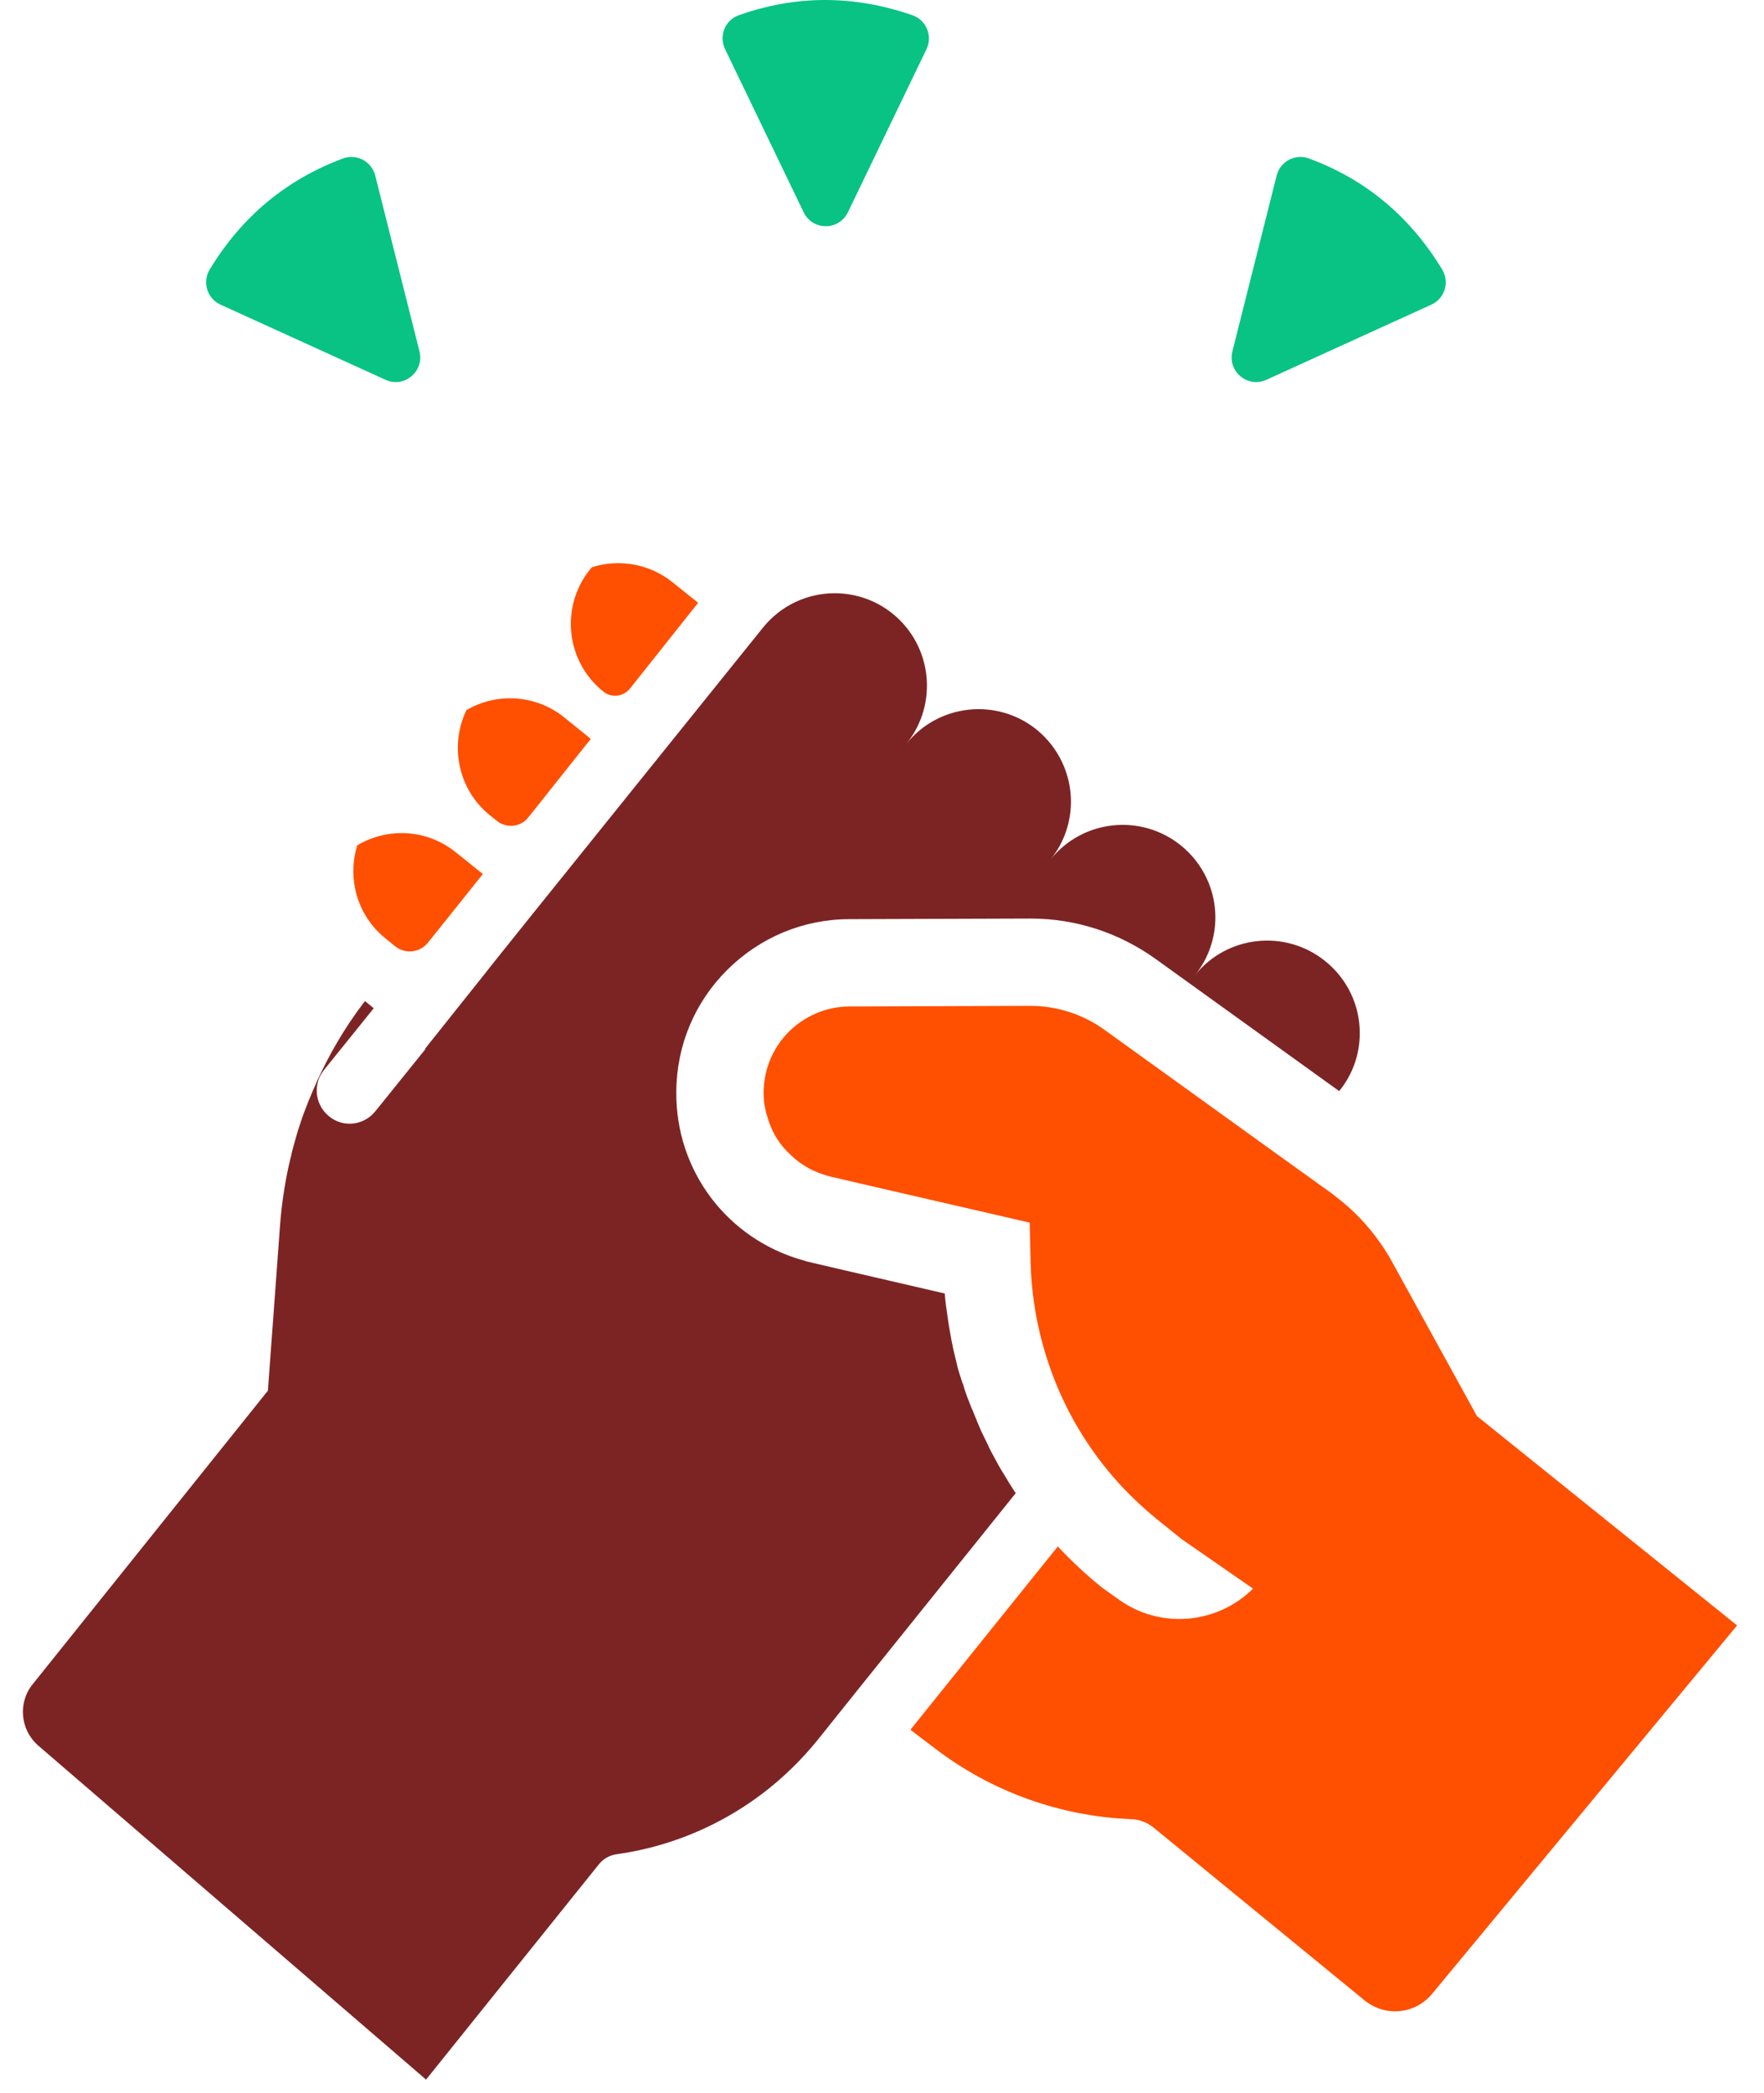
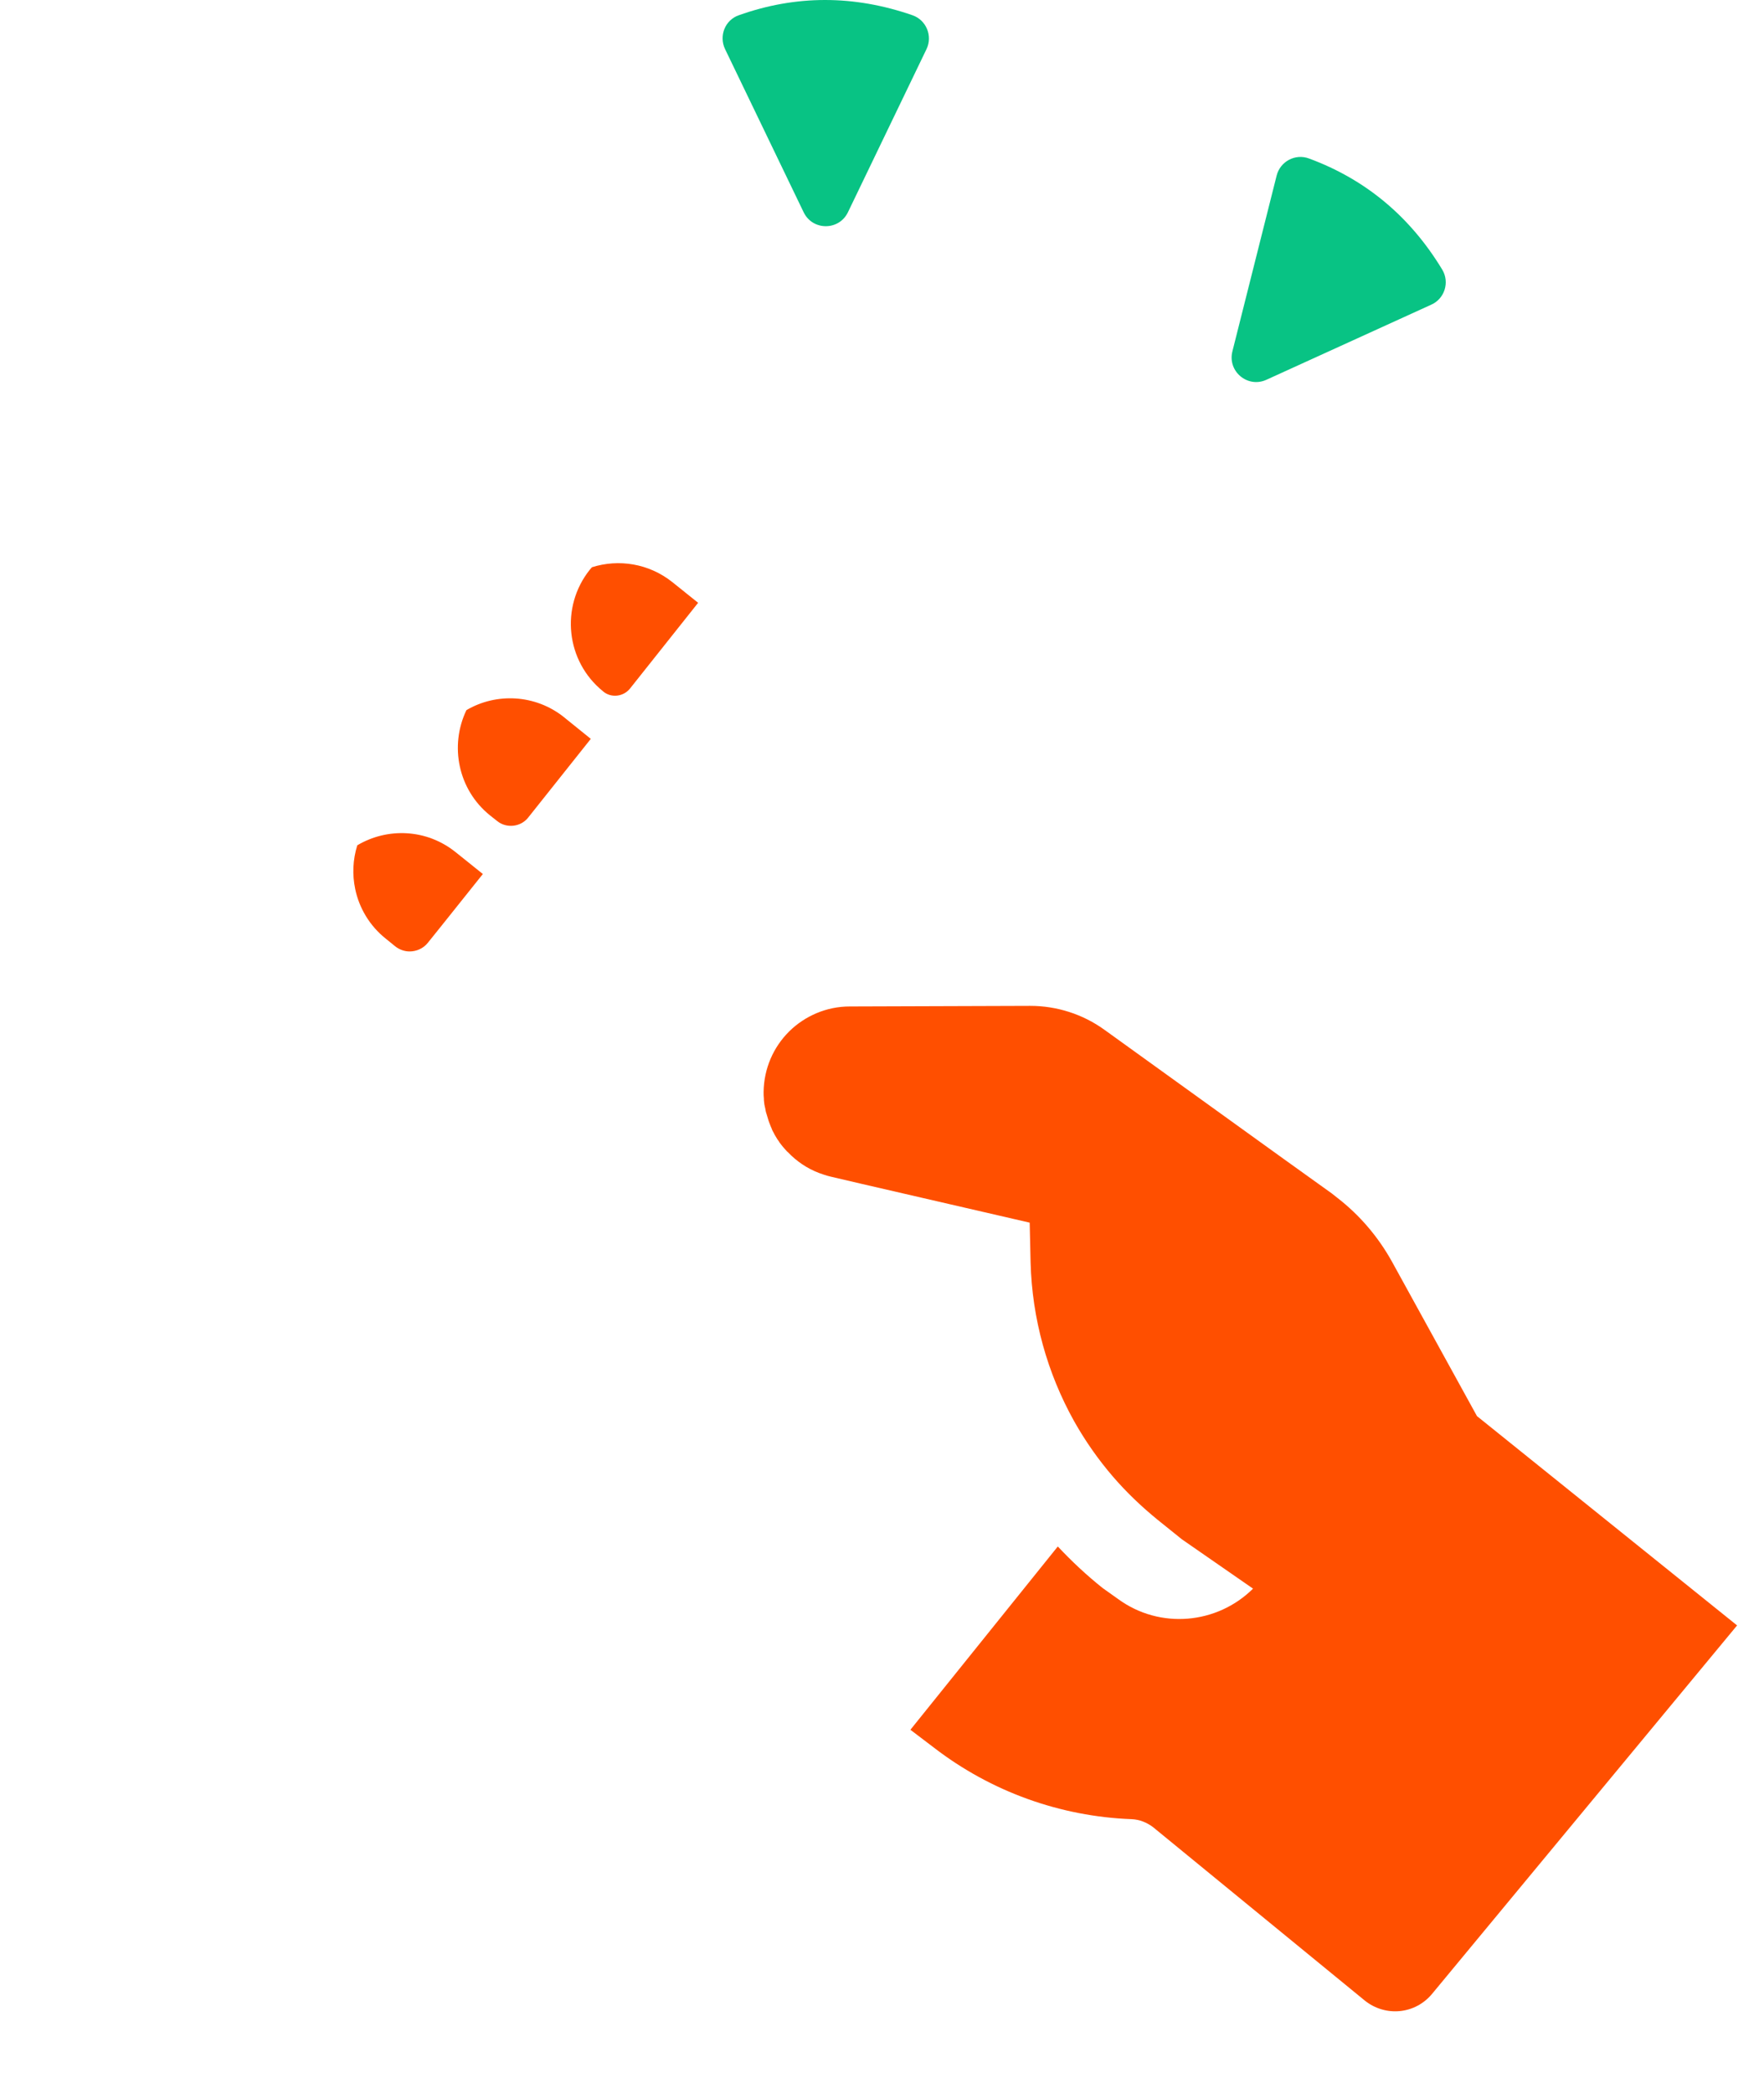
<svg xmlns="http://www.w3.org/2000/svg" version="1.1" id="Calque_1" x="0px" y="0px" viewBox="0 0 59 70" style="enable-background:new 0 0 59 70;" xml:space="preserve">
  <style type="text/css">
	.st0{fill:#08C384;}
	.st1{fill:#FF4F00;}
	.st2{fill:#7C2424;}
</style>
  <path class="st0" d="M30.52,0.51c-1.96-0.68-3.9-0.68-5.81,0c-0.46,0.16-0.67,0.69-0.46,1.13l2.63,5.46c0.3,0.62,1.18,0.62,1.48,0  l2.63-5.46C31.2,1.2,30.98,0.67,30.52,0.51z" />
  <path class="st0" d="M48.24,9.02c-1.07-1.77-2.56-3.02-4.46-3.72c-0.46-0.17-0.96,0.1-1.08,0.57l-1.48,5.88  c-0.17,0.67,0.51,1.24,1.14,0.95l5.51-2.51C48.32,9.99,48.49,9.44,48.24,9.02z" />
-   <path class="st0" d="M12.55,5.87c-0.12-0.47-0.62-0.74-1.08-0.57c-1.9,0.71-3.39,1.95-4.46,3.72c-0.25,0.42-0.08,0.97,0.37,1.17  l5.51,2.51c0.63,0.29,1.31-0.28,1.14-0.95L12.55,5.87z" />
  <path class="st1" d="M20.17,23.12l0.01,0.01c0.27,0.22,0.67,0.17,0.89-0.1l2.28-2.87l-0.86-0.69c-0.79-0.63-1.8-0.78-2.69-0.5  c-0.02,0.03-0.05,0.05-0.07,0.08C18.73,20.3,18.93,22.12,20.17,23.12z" />
  <path class="st1" d="M18.87,23.99c-0.96-0.77-2.27-0.83-3.27-0.24c-0.57,1.19-0.28,2.66,0.79,3.52l0.24,0.19  c0.31,0.25,0.78,0.2,1.03-0.11l2.1-2.64l-0.83-0.67" />
  <path class="st1" d="M35.92,47.52c0.37,0.66,0.81,1.29,1.31,1.87c0.44,0.51,0.94,0.99,1.48,1.43l0.82,0.66l2.38,1.65  c-1.2,1.19-3.11,1.37-4.51,0.35l-0.52-0.37c-0.54-0.43-1.04-0.9-1.5-1.39l-4.93,6.13l0.79,0.6c1.91,1.47,4.22,2.3,6.61,2.39  c0.26,0.01,0.51,0.11,0.72,0.27l7.07,5.79c0.69,0.56,1.69,0.47,2.26-0.22L58.1,54.36l-8.7-7l-2.84-5.16  c-0.46-0.83-1.08-1.56-1.83-2.14c-0.06-0.05-0.13-0.1-0.19-0.15l-1.59-1.14l0,0l-6.01-4.33c-0.72-0.52-1.59-0.8-2.48-0.8h0  l-6.04,0.02c-0.78,0-1.5,0.32-2.02,0.83c0,0,0,0-0.01,0.01c-0.52,0.52-0.84,1.23-0.85,2.02c0,0.08,0,0.15,0.01,0.23  c0,0.01,0,0.03,0,0.04c0.01,0.07,0.01,0.14,0.03,0.21c0,0.01,0,0.03,0.01,0.04c0.01,0.06,0.02,0.13,0.04,0.19  c0,0.01,0.01,0.02,0.01,0.03c0.02,0.07,0.04,0.13,0.06,0.2c0.01,0.02,0.01,0.04,0.02,0.06c0.02,0.06,0.05,0.12,0.07,0.18  c0.01,0.02,0.02,0.03,0.02,0.05c0.02,0.05,0.04,0.09,0.07,0.14c0.01,0.02,0.02,0.04,0.03,0.06c0.03,0.05,0.06,0.1,0.09,0.15  c0.02,0.02,0.03,0.05,0.05,0.07c0.02,0.04,0.05,0.07,0.07,0.1c0.02,0.03,0.05,0.06,0.08,0.1c0.03,0.03,0.05,0.06,0.08,0.09  c0.02,0.02,0.04,0.05,0.07,0.07c0.04,0.04,0.08,0.08,0.12,0.12c0.3,0.28,0.66,0.5,1.07,0.63c0.08,0.03,0.16,0.05,0.24,0.07  l1.07,0.25l5.59,1.29l0.03,1.33C34.52,44.11,35.03,45.92,35.92,47.52z" />
  <path class="st1" d="M15.24,28.5c-0.97-0.78-2.28-0.83-3.29-0.23c-0.15,0.48-0.17,0.98-0.07,1.46c0.13,0.63,0.48,1.23,1.02,1.66  l0.32,0.26c0.14,0.11,0.31,0.17,0.48,0.17c0.23,0,0.46-0.1,0.61-0.29l0.45-0.56l1.39-1.74L15.24,28.5z" />
-   <path class="st2" d="M17.81,30.57L17.81,30.57L17.81,30.57l-1.37,1.71l-0.18,0.23l-2.04,2.56l0.01,0.01l-0.02,0.03v0l-1.66,2.06  c-0.01,0.01-0.01,0.01-0.02,0.02c-0.07,0.08-0.14,0.15-0.22,0.2c-0.38,0.26-0.89,0.26-1.27-0.03c-0.36-0.27-0.51-0.71-0.42-1.12  c0.03-0.16,0.11-0.32,0.22-0.46l1.66-2.06l-0.29-0.24c-0.02,0.02-0.03,0.04-0.05,0.06c-0.63,0.83-1.15,1.72-1.58,2.67l0,0  c0,0.01-0.01,0.02-0.01,0.03c-0.08,0.17-0.15,0.34-0.22,0.51c-0.01,0.02-0.02,0.05-0.03,0.07c-0.06,0.15-0.12,0.31-0.18,0.47  c-0.01,0.03-0.02,0.05-0.03,0.08c-0.05,0.15-0.1,0.31-0.15,0.46C9.94,37.88,9.93,37.94,9.91,38c-0.04,0.14-0.08,0.29-0.12,0.43  c-0.02,0.07-0.04,0.15-0.05,0.22c-0.01,0.04-0.02,0.08-0.03,0.11c-0.17,0.71-0.28,1.43-0.34,2.17l-0.41,5.58l-7.87,9.82  c-0.5,0.62-0.41,1.53,0.19,2.05l12.97,11.17l5.78-7.2c0.15-0.19,0.37-0.31,0.61-0.34c2.21-0.31,4.26-1.33,5.84-2.87  c0.3-0.29,0.59-0.61,0.86-0.94l1.36-1.7l5.27-6.56l0,0c0,0,0,0,0-0.01c-0.08-0.11-0.15-0.23-0.22-0.34  c-0.02-0.03-0.04-0.06-0.06-0.1c-0.05-0.08-0.1-0.17-0.16-0.26c-0.02-0.04-0.05-0.08-0.07-0.12c-0.05-0.08-0.1-0.17-0.14-0.25  c-0.02-0.04-0.04-0.07-0.06-0.11c-0.06-0.11-0.12-0.22-0.18-0.34c0-0.01-0.01-0.02-0.01-0.03c-0.06-0.12-0.12-0.25-0.18-0.37  c-0.02-0.03-0.03-0.07-0.05-0.1c-0.04-0.09-0.08-0.18-0.12-0.28c-0.02-0.04-0.04-0.08-0.05-0.12c-0.04-0.09-0.07-0.18-0.11-0.27  c-0.01-0.04-0.03-0.08-0.05-0.11c-0.05-0.12-0.09-0.24-0.14-0.36c0-0.01-0.01-0.01-0.01-0.02c-0.05-0.13-0.09-0.26-0.13-0.39  c-0.01-0.04-0.02-0.08-0.04-0.11c-0.03-0.09-0.06-0.19-0.09-0.28c-0.01-0.04-0.03-0.09-0.04-0.13c-0.03-0.09-0.05-0.19-0.07-0.28  c-0.01-0.04-0.02-0.08-0.03-0.12c-0.03-0.13-0.06-0.25-0.09-0.38c0-0.01,0-0.01,0-0.02c-0.03-0.13-0.06-0.27-0.08-0.4  c-0.01-0.04-0.01-0.08-0.02-0.12c-0.02-0.1-0.03-0.19-0.05-0.29c-0.01-0.05-0.01-0.1-0.02-0.14c-0.01-0.1-0.03-0.19-0.04-0.29  c-0.01-0.04-0.01-0.09-0.02-0.13c-0.02-0.14-0.03-0.27-0.04-0.41l-3.41-0.79l-1.07-0.25c-0.09-0.02-0.17-0.04-0.26-0.07  c-2.53-0.71-4.27-2.99-4.24-5.65c0.01-1.54,0.62-2.99,1.71-4.07c1.09-1.08,2.54-1.69,4.08-1.69l6.06-0.02  c1.51,0,2.95,0.47,4.18,1.35l6.14,4.42l0.01-0.01c0.46-0.57,0.68-1.25,0.68-1.93c0-0.91-0.4-1.8-1.16-2.41  c-1.33-1.07-3.28-0.86-4.35,0.47c0.46-0.57,0.68-1.26,0.68-1.93c0-0.9-0.4-1.8-1.16-2.41c-1.33-1.07-3.28-0.86-4.35,0.47  c0.46-0.57,0.68-1.26,0.68-1.93c0-0.9-0.4-1.8-1.15-2.41c-1.33-1.07-3.28-0.86-4.35,0.47c1.07-1.33,0.86-3.28-0.47-4.35  c-0.57-0.46-1.26-0.68-1.93-0.68c-0.91,0-1.8,0.4-2.41,1.16l-0.45,0.56l-3.63,4.51l0,0L17.81,30.57L17.81,30.57L17.81,30.57z" />
</svg>